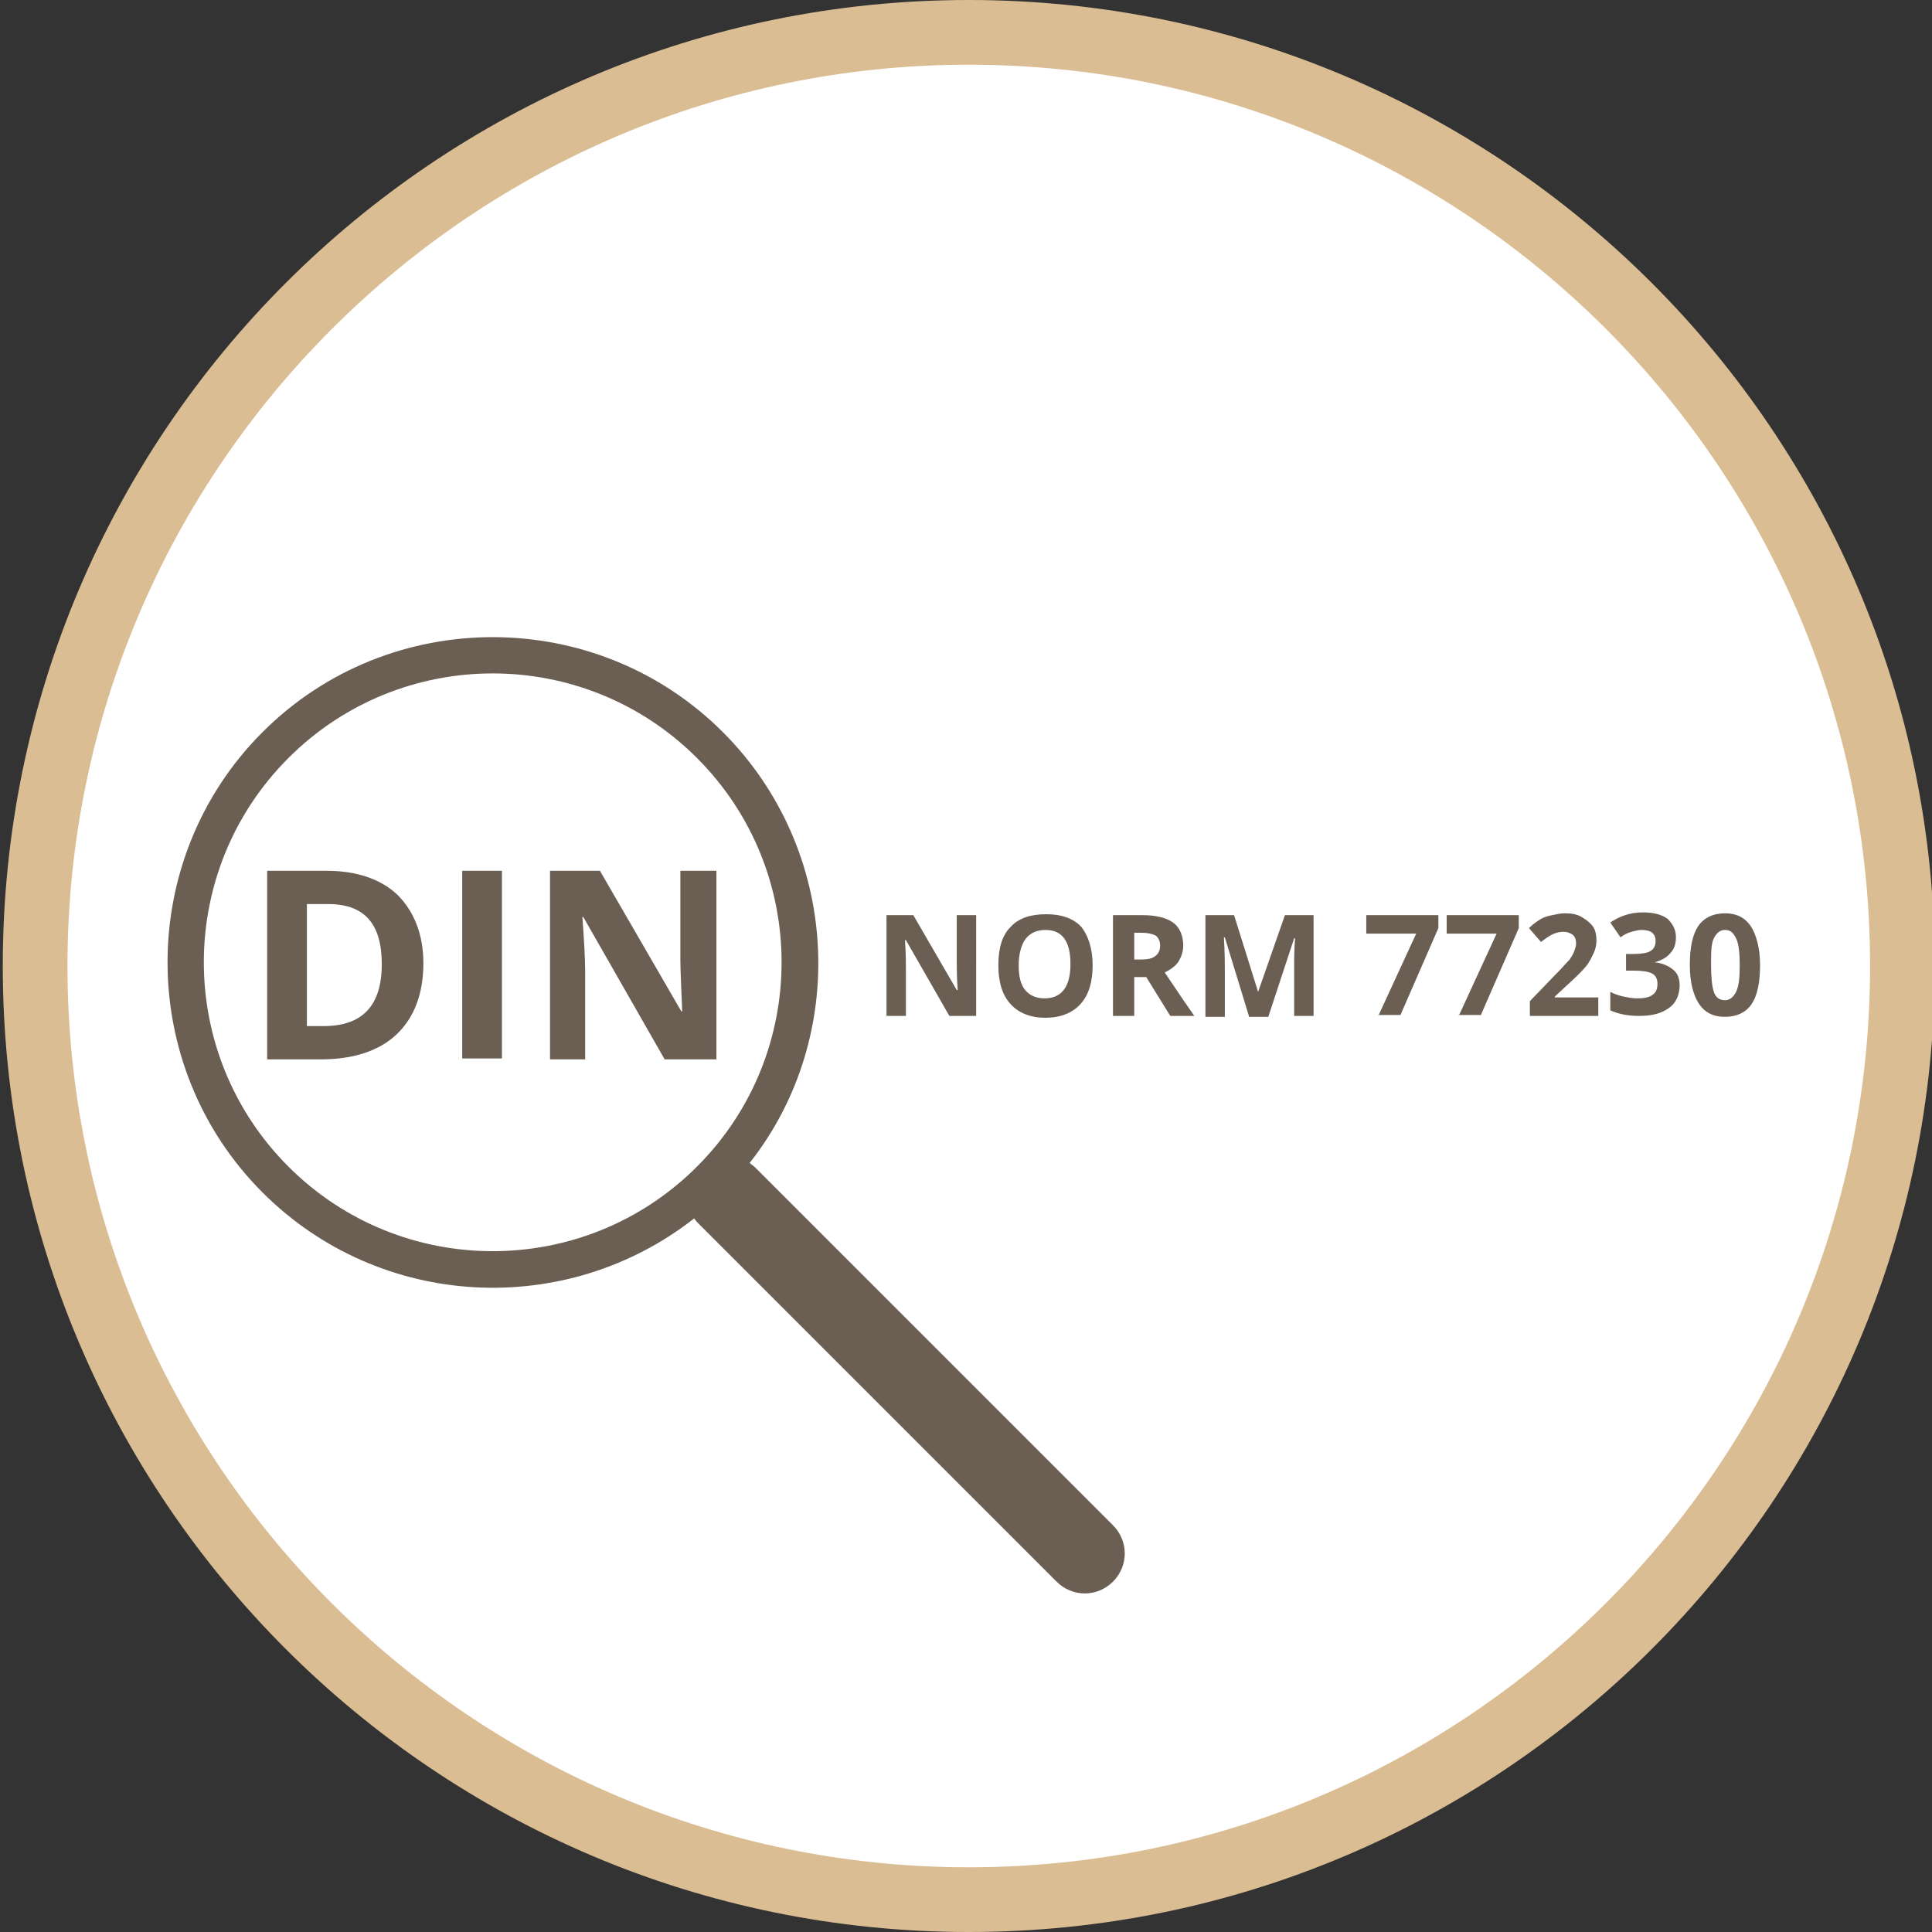
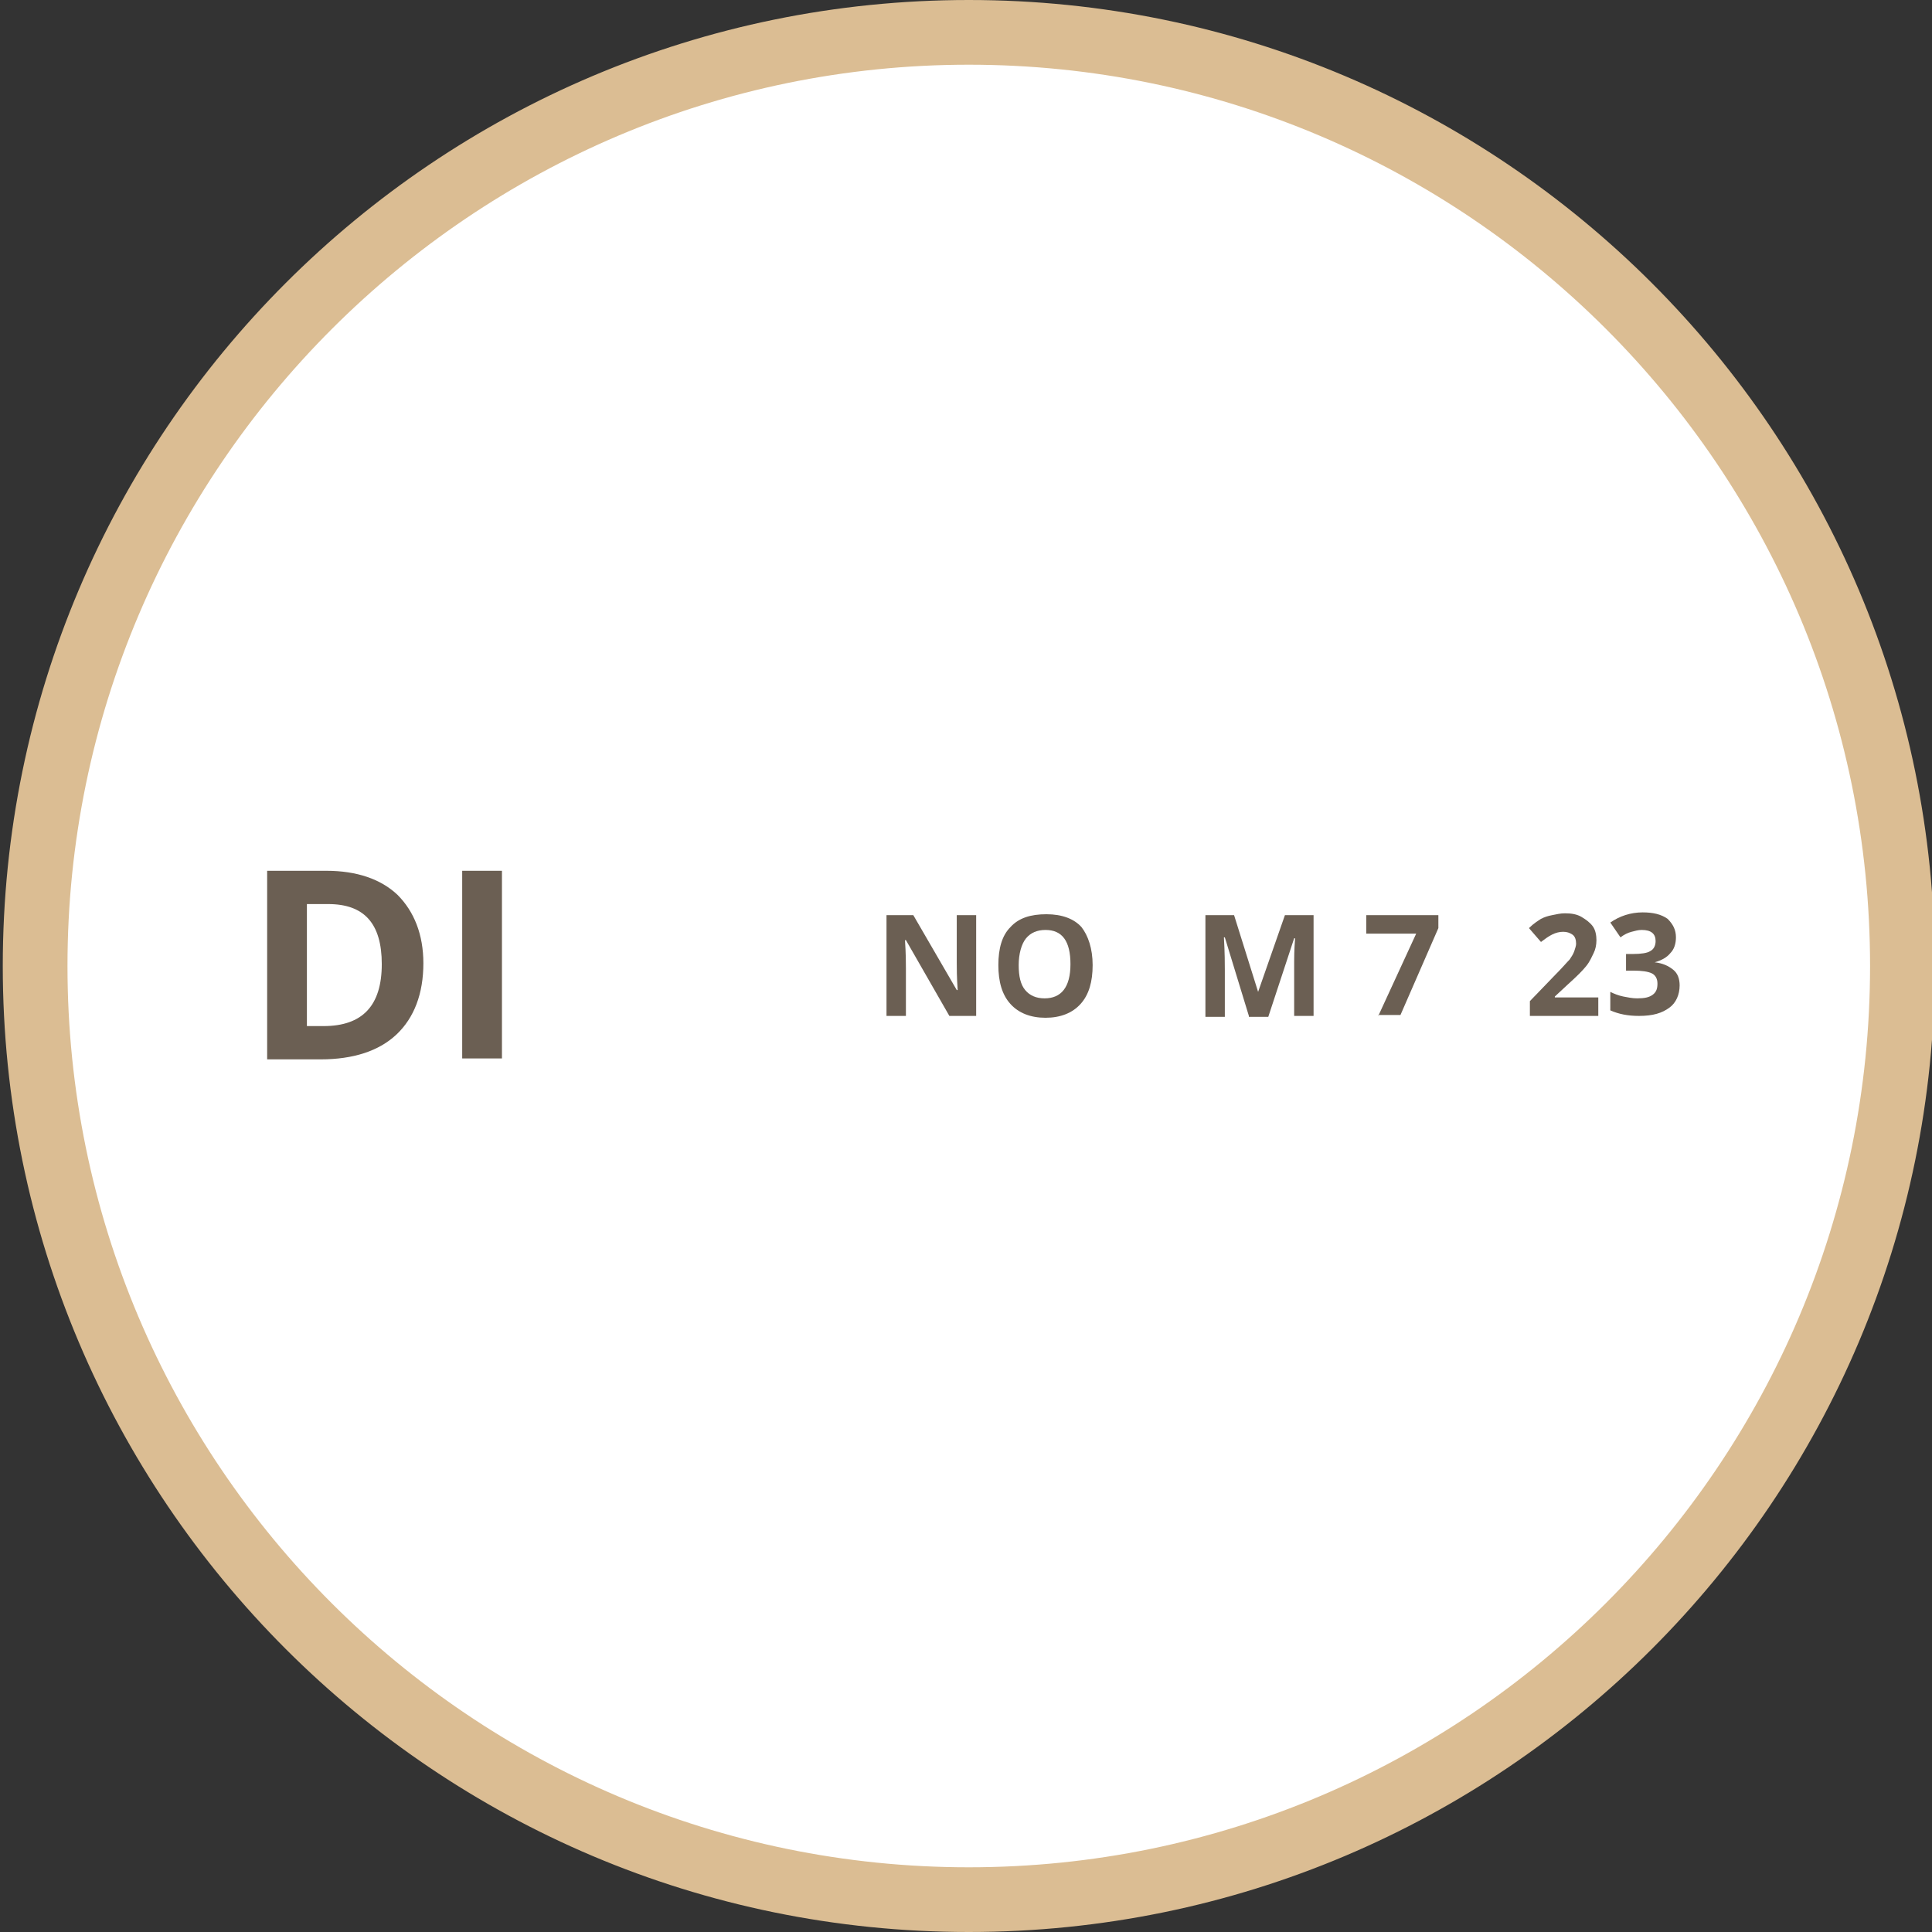
<svg xmlns="http://www.w3.org/2000/svg" version="1.1" id="Ebene_1" x="0px" y="0px" viewBox="0 0 209 209" style="enable-background:new 0 0 209 209;" xml:space="preserve">
  <rect x="0" y="0" width="209" height="209" fill="#333333" stroke="none" />
  <style type="text/css">
	.st0{fill:#FFFFFF;}
	.st1{fill:#DBBD93;}
	.st2{fill:#FFFFFF;stroke:#000000;stroke-width:2.644;stroke-linecap:round;stroke-linejoin:round;stroke-miterlimit:10;}
	.st3{fill:#6B5F53;}
</style>
  <circle class="st0" cx="104.5" cy="104.5" r="101.1" />
  <path id="XMLID_564_" class="st1" d="M104.8,7c53.8,0,97.5,43.7,97.5,97.5S158.6,202,104.8,202S7.3,158.3,7.3,104.5S51.1,7,104.8,7   M104.8,0C47.1,0,0.3,46.8,0.3,104.5S47.1,209,104.8,209s104.5-46.8,104.5-104.5S162.5,0,104.8,0L104.8,0z" />
  <path id="XMLID_563_" class="st2" d="M131.8,100.5" />
-   <path id="XMLID_264_" class="st3" d="M78.2,79.2c-13.7-13.7-36.1-13.7-49.8,0s-13.7,36.1,0,49.8c12.7,12.7,32.8,13.7,46.7,2.8  c0.1,0.2,0.3,0.4,0.5,0.6l38.7,38.7c1.7,1.7,4.4,1.7,6.1,0s1.7-4.4,0-6.1l-38.7-38.7c-0.2-0.2-0.4-0.3-0.6-0.5  C91.9,112.1,90.9,91.9,78.2,79.2z M75.4,126.2c-12.2,12.2-32,12.2-44.2,0s-12.2-32,0-44.2s32-12.2,44.2,0S87.6,114,75.4,126.2z" />
  <g>
    <path class="st3" d="M105.6,109.9h-2.9l-4.7-8.2h-0.1c0.1,1.5,0.1,2.5,0.1,3.1v5.1h-2.1V99h2.9l4.7,8.1h0.1c-0.1-1.4-0.1-2.4-0.1-3   V99h2.1V109.9z" />
    <path class="st3" d="M118.2,104.4c0,1.8-0.4,3.2-1.3,4.2c-0.9,1-2.2,1.5-3.8,1.5s-2.9-0.5-3.8-1.5c-0.9-1-1.3-2.4-1.3-4.2   s0.4-3.2,1.3-4.1c0.9-1,2.2-1.4,3.9-1.4c1.7,0,3,0.5,3.8,1.4C117.7,101.2,118.2,102.6,118.2,104.4z M110.2,104.4   c0,1.2,0.2,2.1,0.7,2.7c0.5,0.6,1.2,0.9,2.1,0.9c1.8,0,2.8-1.2,2.8-3.7c0-2.5-0.9-3.7-2.7-3.7c-0.9,0-1.6,0.3-2.1,0.9   S110.2,103.2,110.2,104.4z" />
-     <path class="st3" d="M122.7,105.7v4.2h-2.3V99h3.2c1.5,0,2.6,0.3,3.3,0.8c0.7,0.5,1.1,1.4,1.1,2.5c0,0.6-0.2,1.2-0.5,1.7   s-0.9,0.9-1.5,1.2c1.6,2.4,2.7,4,3.2,4.7h-2.6l-2.6-4.2H122.7z M122.7,103.8h0.7c0.7,0,1.3-0.1,1.6-0.4c0.3-0.2,0.5-0.6,0.5-1.1   c0-0.5-0.2-0.9-0.5-1.1c-0.4-0.2-0.9-0.3-1.6-0.3h-0.7V103.8z" />
    <path class="st3" d="M135.1,109.9l-2.6-8.5h-0.1c0.1,1.7,0.1,2.9,0.1,3.5v5.1h-2.1V99h3.1l2.6,8.3h0L139,99h3.1v10.9H140v-5.1   c0-0.2,0-0.5,0-0.8s0-1.2,0.1-2.5H140l-2.8,8.5H135.1z" />
    <path class="st3" d="M149.1,109.9l4.1-8.9h-5.4V99h7.8v1.4l-4.1,9.4H149.1z" />
-     <path class="st3" d="M157.8,109.9l4.1-8.9h-5.4V99h7.8v1.4l-4.1,9.4H157.8z" />
    <path class="st3" d="M173.1,109.9h-7.6v-1.6l2.7-2.8c0.8-0.8,1.3-1.4,1.6-1.7c0.2-0.3,0.4-0.6,0.5-0.9c0.1-0.3,0.2-0.6,0.2-0.8   c0-0.4-0.1-0.8-0.4-1s-0.6-0.3-1-0.3c-0.4,0-0.8,0.1-1.2,0.3c-0.4,0.2-0.8,0.5-1.2,0.8l-1.3-1.5c0.5-0.5,1-0.8,1.3-1   c0.4-0.2,0.7-0.3,1.2-0.4s0.9-0.2,1.4-0.2c0.7,0,1.3,0.1,1.8,0.4s0.9,0.6,1.2,1c0.3,0.4,0.4,1,0.4,1.5c0,0.5-0.1,1-0.3,1.4   c-0.2,0.4-0.4,0.9-0.8,1.4s-1,1.1-2,2l-1.4,1.3v0.1h4.7V109.9z" />
    <path class="st3" d="M181.3,101.4c0,0.7-0.2,1.3-0.6,1.7c-0.4,0.5-1,0.8-1.7,1v0c0.9,0.1,1.5,0.4,2,0.8s0.7,1,0.7,1.7   c0,1-0.4,1.9-1.1,2.4c-0.8,0.6-1.8,0.9-3.3,0.9c-1.2,0-2.2-0.2-3.1-0.6v-2c0.4,0.2,0.9,0.4,1.4,0.5c0.5,0.1,1,0.2,1.5,0.2   c0.8,0,1.3-0.1,1.7-0.4c0.4-0.3,0.5-0.7,0.5-1.2c0-0.5-0.2-0.9-0.6-1.1s-1.1-0.3-2-0.3h-0.8v-1.8h0.8c0.8,0,1.5-0.1,1.8-0.3   c0.4-0.2,0.6-0.6,0.6-1.1c0-0.8-0.5-1.2-1.5-1.2c-0.4,0-0.7,0.1-1.1,0.2c-0.4,0.1-0.8,0.3-1.2,0.6l-1.1-1.6c1-0.7,2.2-1.1,3.5-1.1   c1.1,0,2,0.2,2.7,0.7C181,100,181.3,100.6,181.3,101.4z" />
-     <path class="st3" d="M190.4,104.4c0,1.9-0.3,3.3-0.9,4.2c-0.6,0.9-1.6,1.4-2.9,1.4c-1.3,0-2.2-0.5-2.8-1.4c-0.6-0.9-1-2.3-1-4.2   c0-1.9,0.3-3.3,0.9-4.2c0.6-0.9,1.6-1.4,2.9-1.4c1.3,0,2.2,0.5,2.8,1.4S190.4,102.6,190.4,104.4z M185.1,104.4   c0,1.3,0.1,2.3,0.3,2.9c0.2,0.6,0.6,0.9,1.2,0.9c0.5,0,0.9-0.3,1.2-0.9s0.4-1.5,0.4-2.9c0-1.3-0.1-2.3-0.4-2.9s-0.6-0.9-1.2-0.9   c-0.5,0-0.9,0.3-1.2,0.9S185.1,103.1,185.1,104.4z" />
  </g>
  <g>
    <path class="st3" d="M45.8,104.2c0,3.3-1,5.9-2.9,7.7c-1.9,1.8-4.7,2.7-8.2,2.7h-5.8V94.2h6.4c3.3,0,5.9,0.9,7.7,2.6   C44.8,98.6,45.8,101.1,45.8,104.2z M41.3,104.3c0-4.4-1.9-6.5-5.8-6.5h-2.3V111h1.8C39.2,111,41.3,108.8,41.3,104.3z" />
    <path class="st3" d="M50,114.6V94.2h4.3v20.3H50z" />
-     <path class="st3" d="M77.4,114.6h-5.5l-8.8-15.4H63c0.2,2.7,0.3,4.6,0.3,5.8v9.6h-3.8V94.2h5.4l8.8,15.2h0.1   c-0.1-2.6-0.2-4.5-0.2-5.6v-9.6h3.9V114.6z" />
  </g>
</svg>